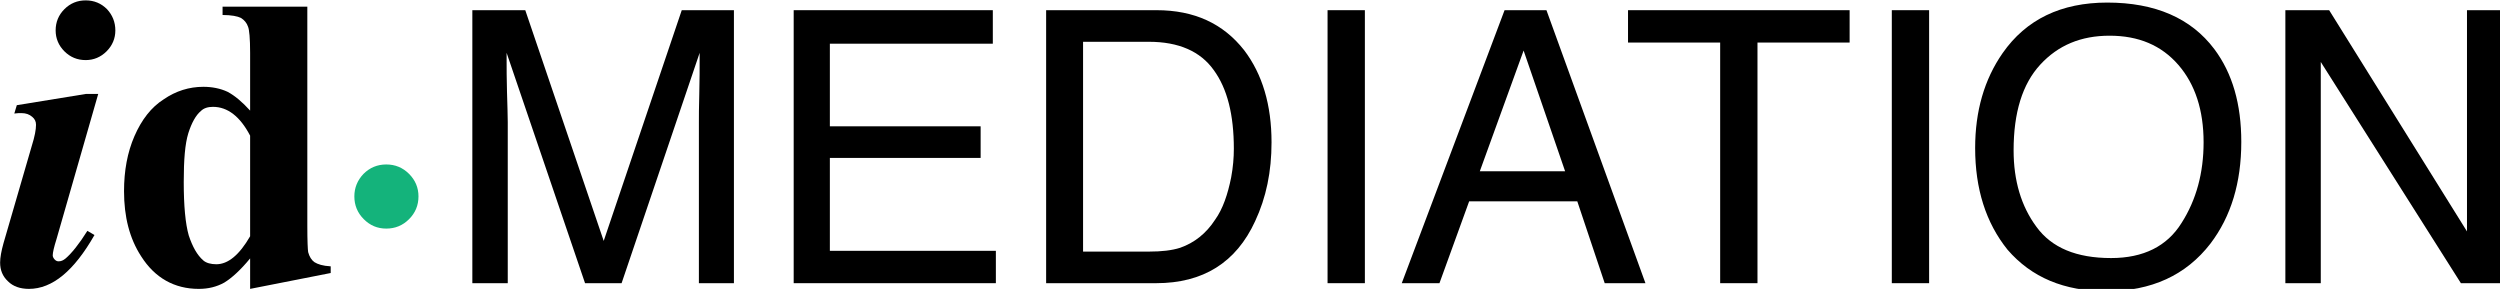
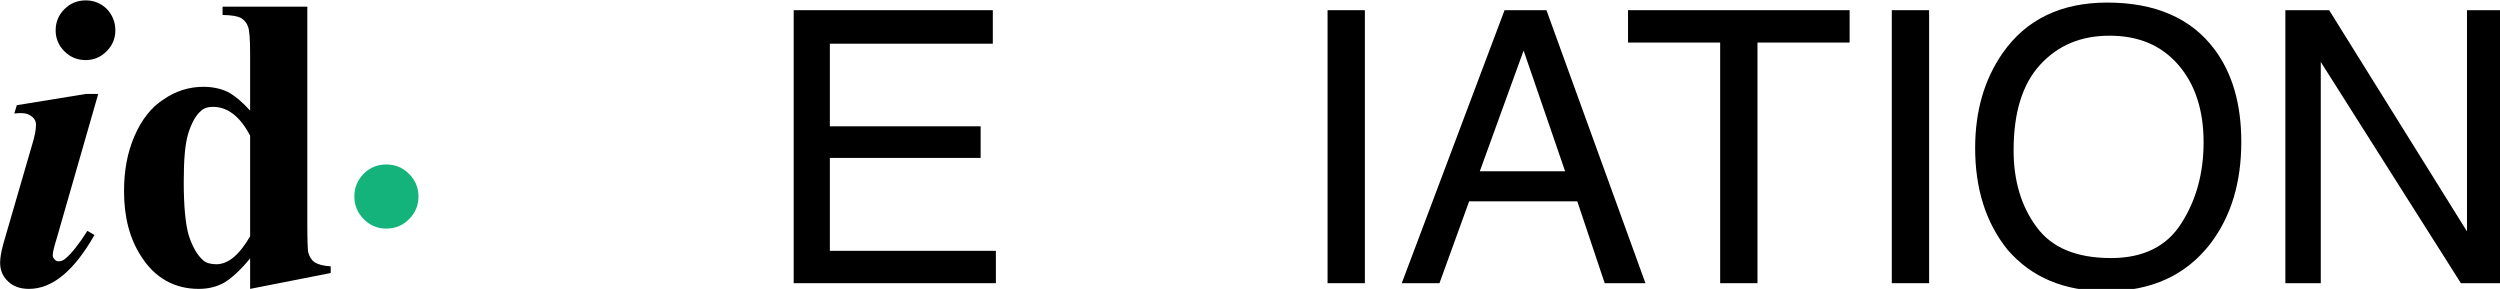
<svg xmlns="http://www.w3.org/2000/svg" width="100%" height="100%" viewBox="0 0 796 92" version="1.1" xml:space="preserve" style="fill-rule:evenodd;clip-rule:evenodd;stroke-linejoin:round;stroke-miterlimit:2;">
  <g transform="matrix(3.369,0,0,3.369,-386.058,-893.124)">
    <g transform="matrix(39.458,0,0,39.458,113.813,291.85)">
      <path d="M0.225,-0.677C0.245,-0.677 0.262,-0.67 0.276,-0.656C0.289,-0.642 0.296,-0.625 0.296,-0.605C0.296,-0.586 0.289,-0.569 0.275,-0.555C0.261,-0.541 0.244,-0.534 0.225,-0.534C0.205,-0.534 0.188,-0.541 0.174,-0.555C0.16,-0.569 0.153,-0.586 0.153,-0.605C0.153,-0.625 0.16,-0.642 0.174,-0.656C0.188,-0.67 0.205,-0.677 0.225,-0.677ZM0.255,-0.453L0.155,-0.105C0.149,-0.086 0.146,-0.073 0.146,-0.066C0.146,-0.063 0.148,-0.059 0.151,-0.056C0.154,-0.053 0.157,-0.052 0.16,-0.052C0.166,-0.052 0.171,-0.054 0.177,-0.059C0.191,-0.071 0.209,-0.093 0.229,-0.125L0.246,-0.115C0.197,-0.029 0.145,0.014 0.089,0.014C0.068,0.014 0.051,0.008 0.039,-0.004C0.026,-0.016 0.02,-0.031 0.02,-0.049C0.02,-0.061 0.023,-0.077 0.028,-0.095L0.096,-0.329C0.103,-0.351 0.106,-0.368 0.106,-0.379C0.106,-0.387 0.103,-0.393 0.097,-0.398C0.09,-0.404 0.082,-0.407 0.071,-0.407C0.066,-0.407 0.061,-0.407 0.054,-0.406L0.06,-0.426L0.226,-0.453L0.255,-0.453Z" style="fill-rule:nonzero;" />
    </g>
    <g transform="matrix(39.458,0,0,39.458,124.775,291.85)">
      <path d="M0.478,-0.662L0.478,-0.137C0.478,-0.101 0.479,-0.08 0.48,-0.074C0.483,-0.063 0.488,-0.055 0.495,-0.05C0.503,-0.045 0.515,-0.041 0.534,-0.04L0.534,-0.024L0.341,0.014L0.341,-0.059C0.318,-0.031 0.297,-0.012 0.279,-0.001C0.261,0.009 0.241,0.014 0.218,0.014C0.16,0.014 0.113,-0.012 0.08,-0.064C0.052,-0.107 0.039,-0.159 0.039,-0.22C0.039,-0.269 0.047,-0.313 0.064,-0.352C0.081,-0.391 0.104,-0.421 0.134,-0.44C0.163,-0.46 0.195,-0.47 0.229,-0.47C0.25,-0.47 0.27,-0.466 0.287,-0.458C0.304,-0.449 0.322,-0.434 0.341,-0.413L0.341,-0.551C0.341,-0.586 0.339,-0.607 0.336,-0.614C0.333,-0.623 0.327,-0.63 0.319,-0.635C0.311,-0.639 0.296,-0.642 0.275,-0.642L0.275,-0.662L0.478,-0.662ZM0.341,-0.353C0.317,-0.399 0.287,-0.422 0.252,-0.422C0.24,-0.422 0.23,-0.419 0.223,-0.412C0.211,-0.402 0.201,-0.384 0.193,-0.359C0.185,-0.333 0.182,-0.295 0.182,-0.242C0.182,-0.185 0.186,-0.142 0.194,-0.114C0.203,-0.087 0.214,-0.067 0.229,-0.054C0.236,-0.048 0.247,-0.045 0.26,-0.045C0.288,-0.045 0.315,-0.067 0.341,-0.112L0.341,-0.353Z" style="fill-rule:nonzero;" />
    </g>
    <g transform="matrix(24.738,0,0,24.738,146.72,291.85)">
      <path d="M0.177,-0.453C0.211,-0.453 0.24,-0.441 0.264,-0.417C0.288,-0.393 0.3,-0.364 0.3,-0.331C0.3,-0.297 0.288,-0.268 0.264,-0.244C0.24,-0.22 0.211,-0.208 0.177,-0.208C0.143,-0.208 0.115,-0.22 0.091,-0.244C0.067,-0.268 0.055,-0.297 0.055,-0.331C0.055,-0.364 0.067,-0.393 0.09,-0.417C0.114,-0.441 0.143,-0.453 0.177,-0.453Z" style="fill:rgb(20,179,123);fill-rule:nonzero;" />
    </g>
  </g>
  <g transform="matrix(1.251,0,0,1.251,-1630.18,-2263.14)">
    <g transform="matrix(96.907,0,0,96.907,1416.15,1881.14)">
-       <path d="M0.074,-0.717L0.213,-0.717L0.419,-0.111L0.624,-0.717L0.761,-0.717L0.761,-0L0.669,-0L0.669,-0.423C0.669,-0.438 0.669,-0.462 0.67,-0.496C0.671,-0.53 0.671,-0.566 0.671,-0.605L0.466,-0L0.37,-0L0.164,-0.605L0.164,-0.583C0.164,-0.565 0.164,-0.539 0.165,-0.503C0.166,-0.467 0.167,-0.44 0.167,-0.423L0.167,-0L0.074,-0L0.074,-0.717Z" style="fill-rule:nonzero;" />
-     </g>
+       </g>
    <g transform="matrix(96.907,0,0,96.907,1496.87,1881.14)">
-       <path d="M0.085,-0.717L0.608,-0.717L0.608,-0.629L0.18,-0.629L0.18,-0.412L0.576,-0.412L0.576,-0.329L0.18,-0.329L0.18,-0.085L0.616,-0.085L0.616,-0L0.085,-0L0.085,-0.717Z" style="fill-rule:nonzero;" />
+       <path d="M0.085,-0.717L0.608,-0.717L0.608,-0.629L0.18,-0.629L0.18,-0.412L0.576,-0.412L0.576,-0.329L0.18,-0.329L0.18,-0.085L0.616,-0.085L0.616,-0L0.085,-0L0.085,-0.717" style="fill-rule:nonzero;" />
    </g>
    <g transform="matrix(96.907,0,0,96.907,1561.51,1881.14)">
-       <path d="M0.352,-0.083C0.384,-0.083 0.411,-0.086 0.433,-0.093C0.47,-0.106 0.501,-0.13 0.525,-0.167C0.545,-0.195 0.558,-0.233 0.567,-0.278C0.572,-0.305 0.574,-0.33 0.574,-0.353C0.574,-0.442 0.557,-0.511 0.521,-0.56C0.486,-0.609 0.429,-0.634 0.351,-0.634L0.178,-0.634L0.178,-0.083L0.352,-0.083ZM0.081,-0.717L0.371,-0.717C0.47,-0.717 0.546,-0.682 0.601,-0.612C0.649,-0.549 0.673,-0.468 0.673,-0.37C0.673,-0.293 0.659,-0.225 0.63,-0.163C0.58,-0.054 0.493,-0 0.37,-0L0.081,-0L0.081,-0.717Z" style="fill-rule:nonzero;" />
-     </g>
+       </g>
    <g transform="matrix(96.907,0,0,96.907,1631.49,1881.14)">
      <rect x="0.098" y="-0.717" width="0.098" height="0.717" style="fill-rule:nonzero;" />
    </g>
    <g transform="matrix(96.907,0,0,96.907,1658.42,1881.14)">
      <path d="M0.444,-0.294L0.335,-0.611L0.22,-0.294L0.444,-0.294ZM0.285,-0.717L0.395,-0.717L0.655,-0L0.548,-0L0.476,-0.215L0.192,-0.215L0.114,-0L0.015,-0L0.285,-0.717Z" style="fill-rule:nonzero;" />
    </g>
    <g transform="matrix(96.907,0,0,96.907,1715.91,1881.14)">
      <path d="M0.598,-0.717L0.598,-0.632L0.356,-0.632L0.356,-0L0.258,-0L0.258,-0.632L0.016,-0.632L0.016,-0.717L0.598,-0.717Z" style="fill-rule:nonzero;" />
    </g>
    <g transform="matrix(96.907,0,0,96.907,1775.1,1881.14)">
      <rect x="0.098" y="-0.717" width="0.098" height="0.717" style="fill-rule:nonzero;" />
    </g>
    <g transform="matrix(96.907,0,0,96.907,1802.03,1881.14)">
      <path d="M0.386,-0.737C0.512,-0.737 0.606,-0.696 0.667,-0.615C0.715,-0.551 0.738,-0.47 0.738,-0.371C0.738,-0.264 0.711,-0.175 0.657,-0.104C0.593,-0.021 0.502,0.021 0.384,0.021C0.273,0.021 0.187,-0.015 0.124,-0.088C0.067,-0.159 0.039,-0.248 0.039,-0.355C0.039,-0.452 0.063,-0.535 0.111,-0.604C0.173,-0.693 0.265,-0.737 0.386,-0.737ZM0.396,-0.066C0.481,-0.066 0.543,-0.097 0.581,-0.158C0.62,-0.219 0.639,-0.29 0.639,-0.37C0.639,-0.454 0.617,-0.522 0.573,-0.573C0.528,-0.625 0.468,-0.65 0.392,-0.65C0.317,-0.65 0.257,-0.625 0.21,-0.574C0.163,-0.523 0.14,-0.448 0.14,-0.349C0.14,-0.269 0.16,-0.202 0.2,-0.148C0.24,-0.093 0.305,-0.066 0.396,-0.066Z" style="fill-rule:nonzero;" />
    </g>
    <g transform="matrix(96.907,0,0,96.907,1877.4,1881.14)">
      <path d="M0.076,-0.717L0.191,-0.717L0.553,-0.136L0.553,-0.717L0.646,-0.717L0.646,-0L0.537,-0L0.169,-0.581L0.169,-0L0.076,-0L0.076,-0.717Z" style="fill-rule:nonzero;" />
    </g>
  </g>
</svg>